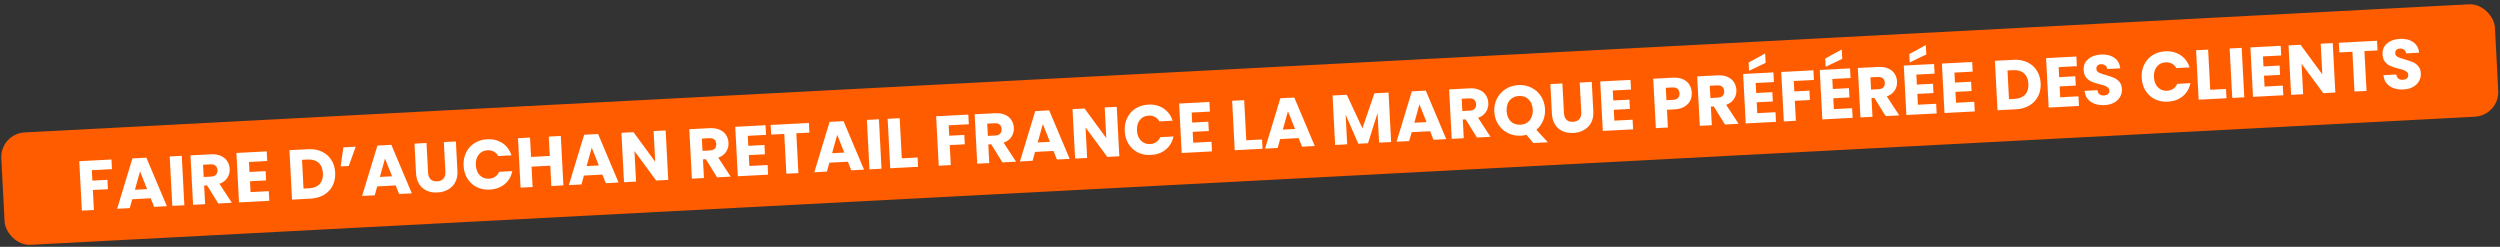
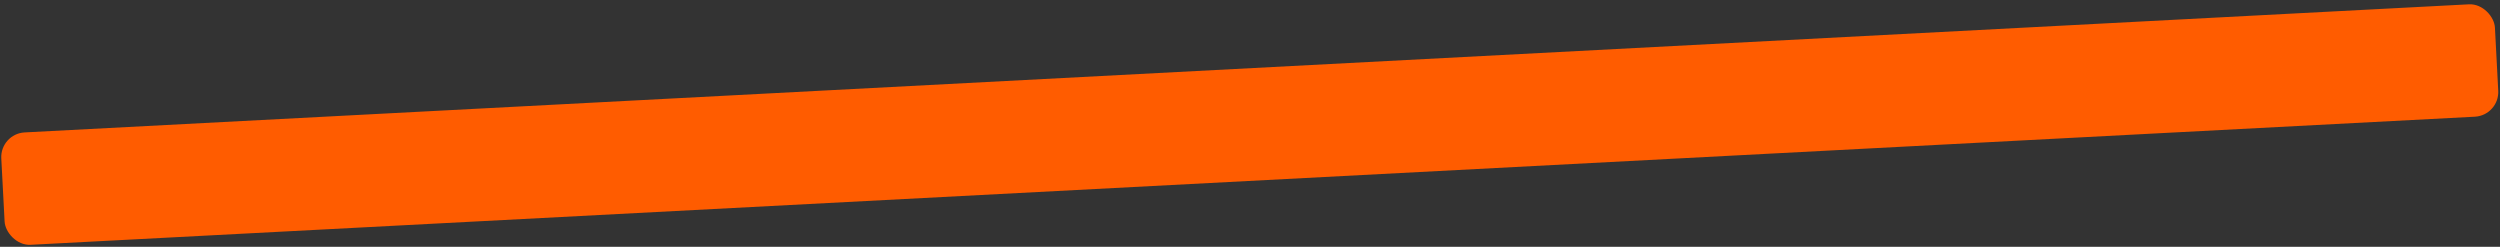
<svg xmlns="http://www.w3.org/2000/svg" width="709" height="70" viewBox="0 0 709 70" fill="none">
  <rect x="0" y="0" width="709" height="70" fill="#333333" stroke="none" />
  <rect y="37.92" width="708.168" height="31.916" rx="7" transform="rotate(-3 0 37.92)" fill="#FF5C00" />
-   <path d="M31.609 45.236L31.752 47.972L26.04 48.271L26.195 51.227L30.469 51.003L30.608 53.66L26.334 53.884L26.631 59.556L23.216 59.735L22.481 45.714L31.609 45.236ZM42.737 56.228L37.504 56.503L36.795 59.023L33.22 59.211L37.558 44.924L41.513 44.717L47.321 58.472L43.706 58.661L42.737 56.228ZM41.72 53.638L39.713 48.596L38.265 53.819L41.72 53.638ZM51.545 44.191L52.28 58.212L48.865 58.391L48.13 44.37L51.545 44.191ZM61.905 57.707L58.712 52.567L57.893 52.61L58.17 57.903L54.755 58.082L54.02 44.061L59.752 43.761C60.858 43.703 61.806 43.847 62.599 44.192C63.405 44.537 64.018 45.039 64.44 45.698C64.861 46.344 65.093 47.079 65.137 47.905C65.185 48.837 64.963 49.683 64.469 50.443C63.988 51.203 63.242 51.762 62.233 52.122L65.76 57.505L61.905 57.707ZM57.766 50.194L59.883 50.083C60.509 50.05 60.967 49.872 61.257 49.55C61.561 49.227 61.698 48.786 61.669 48.227C61.641 47.694 61.459 47.283 61.123 46.993C60.801 46.703 60.327 46.575 59.701 46.607L57.584 46.718L57.766 50.194ZM70.608 45.936L70.757 48.772L75.33 48.532L75.468 51.168L70.895 51.408L71.056 54.484L76.229 54.213L76.372 56.949L67.784 57.399L67.049 43.378L75.637 42.928L75.781 45.664L70.608 45.936ZM87.34 42.315C88.818 42.237 90.125 42.463 91.261 42.991C92.397 43.519 93.292 44.3 93.947 45.333C94.615 46.353 94.985 47.555 95.057 48.94C95.129 50.312 94.887 51.546 94.33 52.643C93.787 53.74 92.971 54.611 91.883 55.255C90.809 55.899 89.539 56.259 88.075 56.336L82.822 56.611L82.087 42.59L87.34 42.315ZM87.7 53.391C88.992 53.324 89.978 52.918 90.66 52.175C91.343 51.431 91.65 50.414 91.582 49.122C91.514 47.831 91.102 46.844 90.345 46.163C89.589 45.482 88.565 45.175 87.273 45.242L85.655 45.327L86.082 53.476L87.7 53.391ZM97.377 41.789L100.873 41.606L98.916 47.076L96.619 47.196L97.377 41.789ZM112.212 52.587L106.979 52.862L106.27 55.382L102.695 55.569L107.033 41.283L110.988 41.076L116.796 54.831L113.181 55.02L112.212 52.587ZM111.195 49.997L109.188 44.955L107.74 50.178L111.195 49.997ZM120.96 40.553L121.4 48.941C121.444 49.78 121.684 50.415 122.12 50.846C122.557 51.278 123.175 51.472 123.974 51.43C124.772 51.388 125.373 51.13 125.775 50.655C126.178 50.18 126.357 49.523 126.313 48.684L125.873 40.295L129.289 40.117L129.727 48.485C129.793 49.737 129.582 50.809 129.095 51.703C128.608 52.596 127.923 53.286 127.04 53.773C126.171 54.259 125.184 54.531 124.079 54.589C122.974 54.647 121.971 54.486 121.07 54.106C120.181 53.712 119.461 53.095 118.91 52.256C118.358 51.404 118.049 50.352 117.983 49.1L117.545 40.732L120.96 40.553ZM131.474 47.012C131.402 45.627 131.637 44.38 132.179 43.27C132.721 42.146 133.509 41.257 134.543 40.602C135.589 39.933 136.792 39.563 138.15 39.492C139.814 39.405 141.262 39.769 142.493 40.586C143.724 41.403 144.579 42.56 145.058 44.057L141.303 44.253C140.993 43.682 140.57 43.257 140.035 42.978C139.513 42.698 138.926 42.576 138.273 42.61C137.221 42.665 136.388 43.076 135.774 43.842C135.16 44.609 134.885 45.605 134.949 46.83C135.014 48.054 135.391 49.016 136.082 49.714C136.773 50.412 137.644 50.734 138.696 50.679C139.348 50.645 139.92 50.461 140.41 50.128C140.913 49.795 141.289 49.328 141.538 48.727L145.293 48.531C144.973 50.069 144.243 51.309 143.104 52.25C141.965 53.178 140.563 53.685 138.898 53.772C137.54 53.843 136.306 53.608 135.196 53.065C134.099 52.508 133.222 51.707 132.567 50.659C131.911 49.612 131.547 48.396 131.474 47.012ZM159.044 38.557L159.779 52.578L156.363 52.757L156.061 46.985L150.748 47.263L151.051 53.035L147.635 53.214L146.901 39.194L150.316 39.015L150.604 44.507L155.916 44.229L155.629 38.736L159.044 38.557ZM170.842 49.515L165.61 49.789L164.901 52.309L161.325 52.497L165.664 38.21L169.618 38.003L175.426 51.758L171.811 51.947L170.842 49.515ZM169.825 46.924L167.819 41.883L166.37 47.105L169.825 46.924ZM189.513 51.02L186.098 51.199L179.932 42.85L180.385 51.498L176.97 51.677L176.235 37.656L179.651 37.477L185.818 45.866L185.363 37.178L188.778 36.999L189.513 51.02ZM203.371 50.293L200.178 45.153L199.359 45.196L199.636 50.489L196.221 50.668L195.486 36.647L201.218 36.347C202.323 36.289 203.272 36.433 204.065 36.779C204.871 37.123 205.484 37.625 205.906 38.284C206.327 38.93 206.559 39.665 206.603 40.491C206.651 41.423 206.429 42.269 205.935 43.029C205.454 43.789 204.709 44.349 203.699 44.709L207.226 50.091L203.371 50.293ZM199.232 42.78L201.349 42.669C201.975 42.636 202.433 42.458 202.723 42.136C203.027 41.813 203.164 41.372 203.135 40.813C203.107 40.28 202.925 39.869 202.589 39.58C202.267 39.289 201.793 39.161 201.167 39.194L199.05 39.304L199.232 42.78ZM212.074 38.522L212.223 41.358L216.796 41.118L216.934 43.755L212.361 43.994L212.522 47.07L217.695 46.799L217.838 49.535L209.25 49.985L208.515 35.965L217.103 35.514L217.247 38.251L212.074 38.522ZM229.407 34.87L229.55 37.606L225.835 37.8L226.427 49.085L223.011 49.264L222.42 37.98L218.705 38.174L218.562 35.438L229.407 34.87ZM240.454 45.867L235.221 46.141L234.512 48.661L230.937 48.849L235.275 34.562L239.23 34.355L245.038 48.11L241.423 48.299L240.454 45.867ZM239.437 43.276L237.43 38.234L235.982 43.457L239.437 43.276ZM249.262 33.829L249.997 47.85L246.582 48.029L245.847 34.008L249.262 33.829ZM255.749 44.905L260.223 44.67L260.361 47.307L252.472 47.72L251.737 33.699L255.152 33.52L255.749 44.905ZM274.615 32.5L274.759 35.237L269.047 35.536L269.201 38.492L273.476 38.268L273.615 40.924L269.341 41.148L269.638 46.82L266.223 46.999L265.488 32.979L274.615 32.5ZM284.295 46.052L281.102 40.912L280.283 40.955L280.56 46.248L277.145 46.427L276.41 32.406L282.142 32.106C283.248 32.048 284.196 32.192 284.989 32.537C285.795 32.882 286.409 33.384 286.83 34.043C287.251 34.689 287.483 35.424 287.527 36.25C287.576 37.182 287.353 38.028 286.859 38.788C286.378 39.548 285.633 40.108 284.623 40.467L288.15 45.85L284.295 46.052ZM280.156 38.539L282.273 38.428C282.899 38.395 283.357 38.217 283.647 37.895C283.951 37.572 284.088 37.131 284.059 36.572C284.031 36.039 283.849 35.628 283.513 35.339C283.191 35.048 282.717 34.92 282.091 34.952L279.974 35.063L280.156 38.539ZM298.772 42.81L293.539 43.084L292.83 45.605L289.255 45.792L293.594 31.506L297.548 31.298L303.356 45.053L299.741 45.243L298.772 42.81ZM297.755 40.22L295.749 35.178L294.3 40.401L297.755 40.22ZM317.443 44.315L314.027 44.494L307.862 36.145L308.315 44.793L304.9 44.972L304.165 30.952L307.58 30.773L313.748 39.161L313.293 30.473L316.708 30.294L317.443 44.315ZM318.971 37.185C318.898 35.801 319.133 34.553 319.676 33.443C320.218 32.32 321.006 31.431 322.04 30.776C323.086 30.107 324.288 29.737 325.646 29.666C327.311 29.578 328.758 29.943 329.99 30.76C331.221 31.576 332.076 32.733 332.555 34.23L328.8 34.427C328.49 33.856 328.067 33.431 327.531 33.152C327.009 32.872 326.422 32.749 325.77 32.783C324.718 32.839 323.885 33.249 323.271 34.016C322.657 34.782 322.382 35.778 322.446 37.003C322.51 38.228 322.888 39.19 323.579 39.888C324.269 40.586 325.141 40.907 326.193 40.852C326.845 40.818 327.416 40.635 327.906 40.302C328.409 39.968 328.785 39.502 329.034 38.901L332.789 38.704C332.469 40.243 331.74 41.483 330.601 42.424C329.461 43.351 328.059 43.859 326.395 43.946C325.037 44.017 323.803 43.782 322.693 43.239C321.595 42.682 320.719 41.88 320.063 40.833C319.407 39.786 319.043 38.57 318.971 37.185ZM337.956 31.924L338.104 34.761L342.678 34.521L342.816 37.157L338.243 37.397L338.404 40.473L343.577 40.202L343.72 42.938L335.132 43.388L334.397 29.367L342.985 28.917L343.129 31.653L337.956 31.924ZM353.447 39.785L357.921 39.55L358.059 42.187L350.17 42.6L349.435 28.579L352.85 28.4L353.447 39.785ZM368.286 39.167L363.053 39.441L362.344 41.962L358.769 42.149L363.108 27.863L367.062 27.655L372.87 41.41L369.255 41.6L368.286 39.167ZM367.269 36.577L365.263 31.535L363.814 36.758L367.269 36.577ZM393.79 26.255L394.525 40.275L391.109 40.454L390.669 32.046L387.974 40.619L385.217 40.763L381.62 32.5L382.062 40.928L378.646 41.108L377.912 27.087L381.946 26.875L386.389 36.376L389.775 26.465L393.79 26.255ZM405.579 37.213L400.346 37.487L399.637 40.008L396.062 40.195L400.4 25.908L404.355 25.701L410.163 39.456L406.548 39.645L405.579 37.213ZM404.562 34.622L402.555 29.58L401.107 34.803L404.562 34.622ZM418.857 39L415.663 33.86L414.844 33.903L415.122 39.196L411.707 39.375L410.972 25.354L416.704 25.054C417.809 24.996 418.758 25.14 419.55 25.485C420.356 25.83 420.97 26.332 421.392 26.991C421.813 27.637 422.045 28.372 422.088 29.198C422.137 30.13 421.914 30.976 421.42 31.736C420.939 32.496 420.194 33.055 419.185 33.415L422.711 38.798L418.857 39ZM414.718 31.486L416.835 31.376C417.461 31.343 417.919 31.165 418.209 30.843C418.512 30.52 418.65 30.079 418.62 29.52C418.592 28.987 418.411 28.576 418.075 28.286C417.753 27.996 417.279 27.867 416.653 27.9L414.536 28.011L414.718 31.486ZM434.847 40.566L432.923 38.243C432.396 38.377 431.88 38.458 431.374 38.484C430.056 38.553 428.828 38.311 427.691 37.756C426.567 37.201 425.65 36.394 424.94 35.337C424.243 34.265 423.859 33.044 423.787 31.672C423.715 30.301 423.97 29.052 424.552 27.927C425.147 26.801 425.975 25.903 427.034 25.233C428.107 24.563 429.303 24.193 430.621 24.124C431.939 24.055 433.16 24.298 434.284 24.853C435.422 25.408 436.332 26.215 437.015 27.274C437.711 28.332 438.095 29.547 438.167 30.919C438.23 32.117 438.041 33.228 437.601 34.253C437.173 35.263 436.544 36.117 435.712 36.815L438.982 40.349L434.847 40.566ZM427.282 31.489C427.347 32.727 427.732 33.702 428.437 34.413C429.154 35.109 430.079 35.428 431.21 35.369C432.329 35.31 433.201 34.891 433.828 34.11C434.468 33.329 434.756 32.326 434.692 31.101C434.627 29.862 434.236 28.895 433.518 28.198C432.814 27.487 431.902 27.161 430.783 27.22C429.652 27.279 428.765 27.693 428.125 28.461C427.497 29.228 427.216 30.237 427.282 31.489ZM443.096 23.671L443.536 32.059C443.58 32.898 443.82 33.533 444.257 33.964C444.693 34.395 445.311 34.59 446.11 34.548C446.909 34.506 447.509 34.248 447.912 33.772C448.314 33.297 448.493 32.64 448.449 31.802L448.009 23.413L451.425 23.234L451.863 31.603C451.929 32.854 451.718 33.927 451.231 34.82C450.744 35.714 450.059 36.404 449.176 36.891C448.307 37.377 447.32 37.649 446.215 37.707C445.11 37.764 444.107 37.603 443.206 37.223C442.317 36.829 441.597 36.213 441.046 35.374C440.494 34.522 440.185 33.47 440.119 32.218L439.681 23.85L443.096 23.671ZM457.382 25.666L457.53 28.502L462.104 28.262L462.242 30.898L457.669 31.138L457.83 34.214L463.003 33.943L463.146 36.679L454.558 37.129L453.823 23.108L462.411 22.658L462.555 25.395L457.382 25.666ZM479.783 26.274C479.825 27.086 479.678 27.842 479.341 28.54C479.003 29.226 478.459 29.795 477.708 30.248C476.957 30.701 476.01 30.958 474.864 31.018L472.747 31.129L473.011 36.162L469.596 36.341L468.861 22.32L474.393 22.03C475.512 21.972 476.467 22.115 477.26 22.461C478.052 22.807 478.66 23.309 479.081 23.968C479.503 24.627 479.737 25.395 479.783 26.274ZM474.462 28.315C475.115 28.281 475.593 28.103 475.896 27.78C476.2 27.457 476.337 27.015 476.308 26.456C476.278 25.897 476.096 25.473 475.76 25.183C475.425 24.894 474.931 24.766 474.278 24.8L472.421 24.898L472.605 28.413L474.462 28.315ZM489.209 35.313L486.016 30.173L485.197 30.216L485.475 35.509L482.059 35.688L481.324 21.667L487.057 21.367C488.162 21.309 489.111 21.453 489.903 21.798C490.709 22.143 491.323 22.645 491.744 23.304C492.165 23.95 492.398 24.685 492.441 25.511C492.49 26.443 492.267 27.289 491.773 28.049C491.292 28.809 490.547 29.368 489.538 29.728L493.064 35.111L489.209 35.313ZM485.07 27.799L487.188 27.689C487.813 27.656 488.271 27.478 488.562 27.156C488.865 26.833 489.002 26.392 488.973 25.833C488.945 25.3 488.763 24.889 488.428 24.599C488.105 24.309 487.631 24.18 487.005 24.213L484.888 24.324L485.07 27.799ZM497.912 23.542L498.061 26.378L502.634 26.138L502.773 28.774L498.199 29.014L498.36 32.09L503.533 31.819L503.676 34.555L495.088 35.005L494.353 20.984L502.942 20.534L503.085 23.27L497.912 23.542ZM500.737 17.826L496.029 20.095L495.906 17.739L500.598 15.169L500.737 17.826ZM514.286 19.94L514.43 22.676L508.718 22.975L508.872 25.931L513.147 25.707L513.286 28.364L509.012 28.588L509.309 34.26L505.894 34.439L505.159 20.418L514.286 19.94ZM519.64 22.403L519.789 25.239L524.362 24.999L524.501 27.636L519.927 27.875L520.088 30.951L525.261 30.68L525.404 33.416L516.816 33.866L516.081 19.846L524.67 19.395L524.813 22.132L519.64 22.403ZM522.465 16.687L517.757 18.957L517.634 16.6L522.326 14.031L522.465 16.687ZM534.772 32.925L531.578 27.785L530.76 27.828L531.037 33.121L527.622 33.3L526.887 19.279L532.619 18.979C533.724 18.921 534.673 19.065 535.465 19.41C536.271 19.756 536.885 20.257 537.307 20.916C537.728 21.562 537.96 22.297 538.003 23.123C538.052 24.055 537.829 24.901 537.335 25.661C536.854 26.421 536.109 26.98 535.1 27.34L538.627 32.723L534.772 32.925ZM530.633 25.412L532.75 25.301C533.376 25.268 533.834 25.09 534.124 24.768C534.428 24.445 534.565 24.004 534.535 23.445C534.507 22.912 534.326 22.501 533.99 22.212C533.668 21.921 533.194 21.793 532.568 21.826L530.451 21.936L530.633 25.412ZM543.475 21.154L543.623 23.99L548.197 23.75L548.335 26.387L543.761 26.626L543.923 29.702L549.095 29.431L549.239 32.167L540.651 32.617L539.916 18.596L548.504 18.146L548.647 20.883L543.475 21.154ZM546.299 15.438L541.592 17.708L541.468 15.351L546.16 12.782L546.299 15.438ZM554.28 20.587L554.429 23.424L559.002 23.184L559.141 25.82L554.567 26.06L554.728 29.136L559.901 28.865L560.044 31.601L551.456 32.051L550.721 18.03L559.31 17.58L559.453 20.316L554.28 20.587ZM571.012 16.967C572.49 16.889 573.797 17.115 574.933 17.642C576.069 18.171 576.964 18.951 577.619 19.985C578.287 21.005 578.657 22.207 578.729 23.592C578.801 24.963 578.559 26.198 578.002 27.295C577.459 28.392 576.643 29.262 575.556 29.907C574.481 30.55 573.212 30.911 571.747 30.988L566.494 31.263L565.759 17.242L571.012 16.967ZM571.372 28.043C572.664 27.975 573.651 27.57 574.333 26.826C575.015 26.083 575.322 25.066 575.254 23.774C575.186 22.483 574.774 21.496 574.018 20.815C573.261 20.134 572.237 19.827 570.945 19.894L569.327 19.979L569.754 28.128L571.372 28.043ZM583.829 19.039L583.978 21.875L588.552 21.635L588.69 24.272L584.116 24.511L584.277 27.587L589.45 27.316L589.594 30.052L581.005 30.502L580.271 16.482L588.859 16.032L589.002 18.768L583.829 19.039ZM596.891 29.81C595.866 29.864 594.939 29.745 594.109 29.455C593.279 29.165 592.601 28.706 592.074 28.08C591.561 27.452 591.266 26.68 591.192 25.763L594.827 25.572C594.907 26.089 595.108 26.479 595.429 26.742C595.749 26.993 596.155 27.105 596.648 27.079C597.154 27.052 597.548 26.918 597.829 26.677C598.109 26.422 598.238 26.088 598.217 25.675C598.199 25.329 598.064 25.049 597.812 24.835C597.574 24.62 597.278 24.449 596.924 24.321C596.583 24.192 596.095 24.05 595.46 23.897C594.54 23.665 593.786 23.424 593.199 23.174C592.612 22.924 592.097 22.538 591.656 22.013C591.215 21.489 590.971 20.788 590.925 19.909C590.857 18.604 591.276 17.56 592.183 16.779C593.089 15.983 594.301 15.546 595.819 15.466C597.364 15.386 598.628 15.693 599.613 16.389C600.596 17.072 601.156 18.071 601.292 19.385L597.597 19.579C597.546 19.128 597.362 18.784 597.042 18.547C596.722 18.296 596.322 18.184 595.843 18.209C595.43 18.231 595.103 18.361 594.862 18.601C594.62 18.827 594.51 19.147 594.532 19.559C594.555 20.012 594.787 20.354 595.226 20.584C595.666 20.815 596.346 21.053 597.266 21.299C598.188 21.558 598.935 21.812 599.509 22.062C600.097 22.312 600.611 22.692 601.051 23.203C601.492 23.714 601.734 24.389 601.778 25.228C601.82 26.027 601.652 26.763 601.273 27.437C600.908 28.111 600.349 28.661 599.597 29.087C598.845 29.514 597.943 29.755 596.891 29.81ZM607.384 22.07C607.311 20.686 607.546 19.438 608.089 18.328C608.631 17.205 609.419 16.316 610.452 15.661C611.499 14.992 612.701 14.622 614.059 14.551C615.724 14.463 617.171 14.828 618.402 15.645C619.633 16.462 620.489 17.618 620.968 19.115L617.213 19.312C616.902 18.741 616.48 18.316 615.944 18.037C615.422 17.757 614.835 17.634 614.183 17.668C613.131 17.724 612.298 18.134 611.684 18.901C611.07 19.667 610.795 20.663 610.859 21.888C610.923 23.113 611.3 24.075 611.991 24.773C612.682 25.471 613.553 25.793 614.605 25.737C615.258 25.703 615.829 25.52 616.319 25.187C616.822 24.853 617.198 24.386 617.447 23.786L621.202 23.589C620.882 25.128 620.153 26.368 619.014 27.309C617.874 28.236 616.472 28.744 614.808 28.831C613.449 28.902 612.215 28.666 611.105 28.124C610.008 27.567 609.132 26.765 608.476 25.718C607.82 24.671 607.456 23.455 607.384 22.07ZM626.822 25.458L631.296 25.223L631.434 27.86L623.545 28.273L622.81 14.252L626.225 14.073L626.822 25.458ZM635.743 13.574L636.478 27.595L633.063 27.774L632.328 13.753L635.743 13.574ZM641.777 16.002L641.926 18.838L646.5 18.598L646.638 21.235L642.064 21.474L642.225 24.55L647.398 24.279L647.541 27.015L638.953 27.465L638.218 13.445L646.807 12.995L646.95 15.731L641.777 16.002ZM662.302 26.242L658.886 26.421L652.721 18.072L653.174 26.72L649.759 26.899L649.024 12.878L652.439 12.699L658.607 21.088L658.151 12.4L661.567 12.221L662.302 26.242ZM674.129 11.563L674.272 14.299L670.557 14.494L671.148 25.778L667.733 25.957L667.142 14.673L663.427 14.867L663.283 12.131L674.129 11.563ZM681.658 25.368C680.633 25.421 679.705 25.303 678.875 25.013C678.046 24.722 677.367 24.264 676.841 23.637C676.327 23.01 676.033 22.238 675.958 21.32L679.593 21.13C679.674 21.646 679.874 22.036 680.195 22.3C680.515 22.55 680.922 22.662 681.414 22.637C681.92 22.61 682.314 22.476 682.595 22.234C682.875 21.979 683.005 21.645 682.983 21.233C682.965 20.886 682.83 20.606 682.579 20.393C682.34 20.178 682.044 20.007 681.691 19.878C681.35 19.749 680.862 19.608 680.226 19.454C679.306 19.222 678.553 18.981 677.965 18.732C677.378 18.482 676.864 18.095 676.423 17.571C675.981 17.047 675.737 16.345 675.691 15.466C675.623 14.161 676.042 13.118 676.949 12.336C677.856 11.541 679.068 11.104 680.586 11.024C682.13 10.943 683.395 11.251 684.379 11.947C685.363 12.63 685.923 13.628 686.058 14.943L682.363 15.137C682.313 14.685 682.128 14.341 681.808 14.104C681.488 13.854 681.089 13.741 680.609 13.767C680.196 13.788 679.869 13.919 679.628 14.158C679.387 14.385 679.276 14.704 679.298 15.117C679.322 15.57 679.553 15.911 679.993 16.142C680.432 16.373 681.112 16.611 682.033 16.856C682.954 17.115 683.702 17.37 684.276 17.62C684.863 17.869 685.377 18.25 685.818 18.761C686.258 19.272 686.501 19.947 686.545 20.785C686.587 21.584 686.418 22.321 686.04 22.995C685.674 23.668 685.116 24.218 684.364 24.645C683.612 25.072 682.71 25.312 681.658 25.368Z" fill="white" />
</svg>